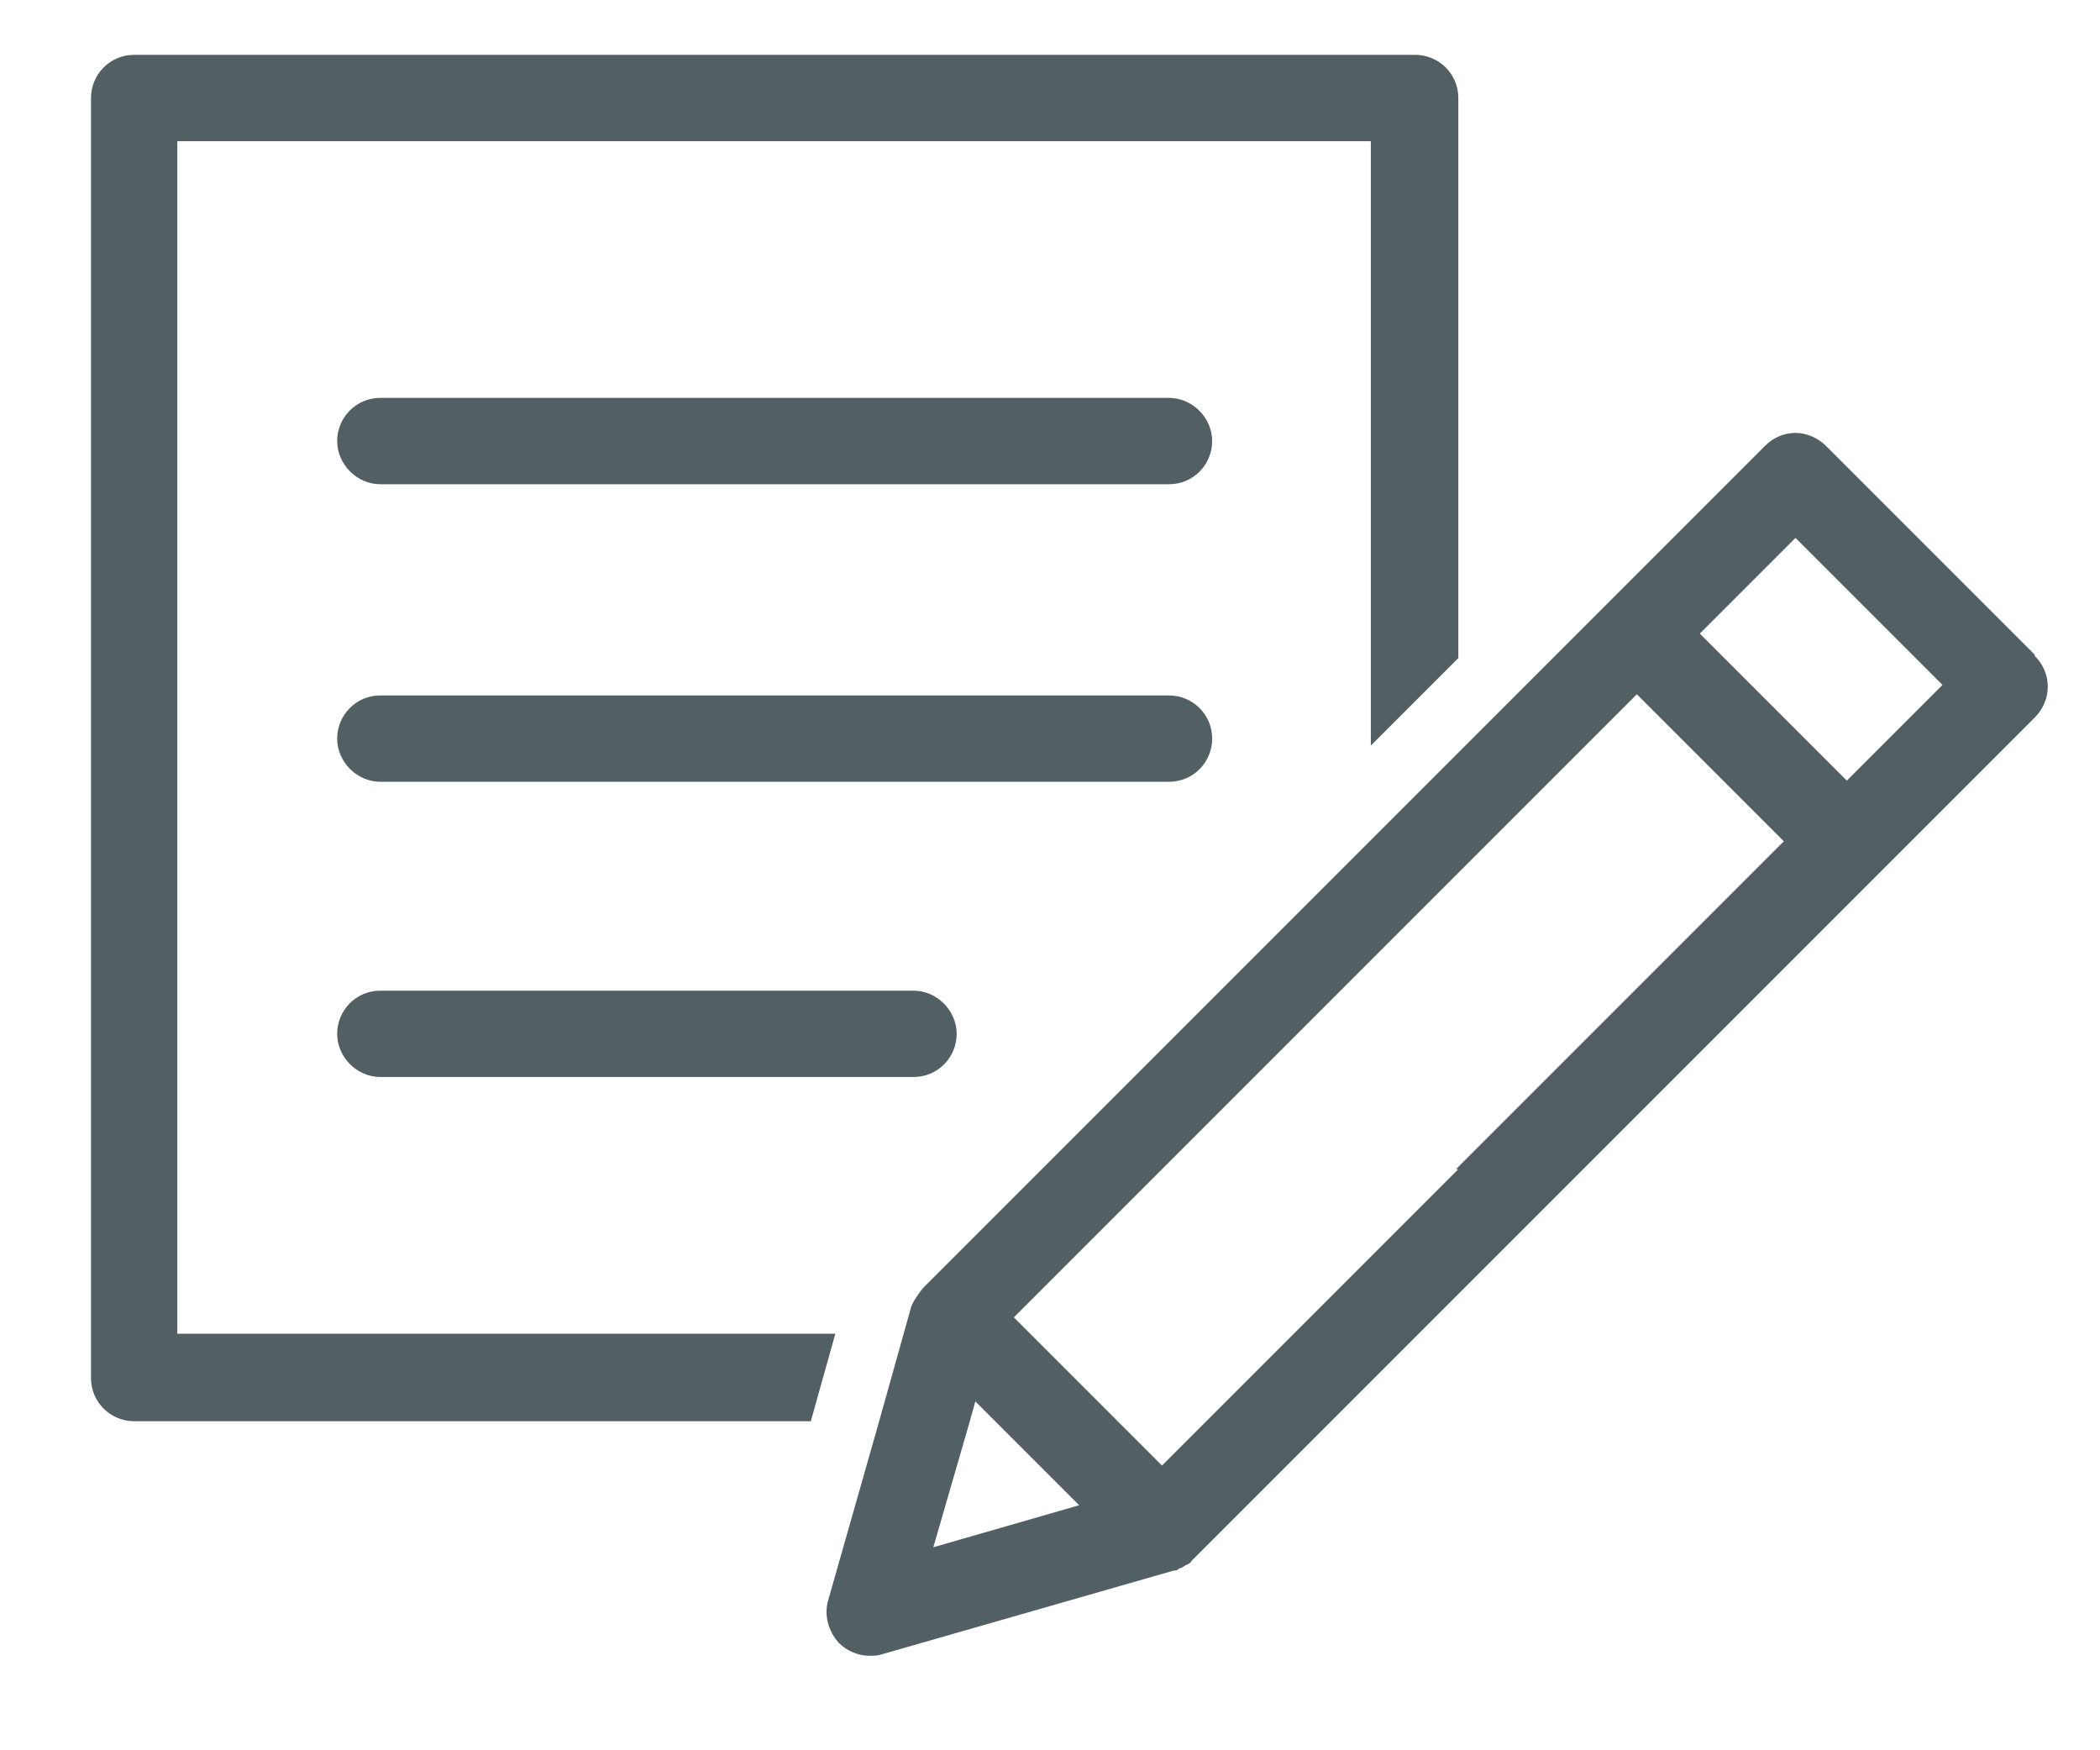
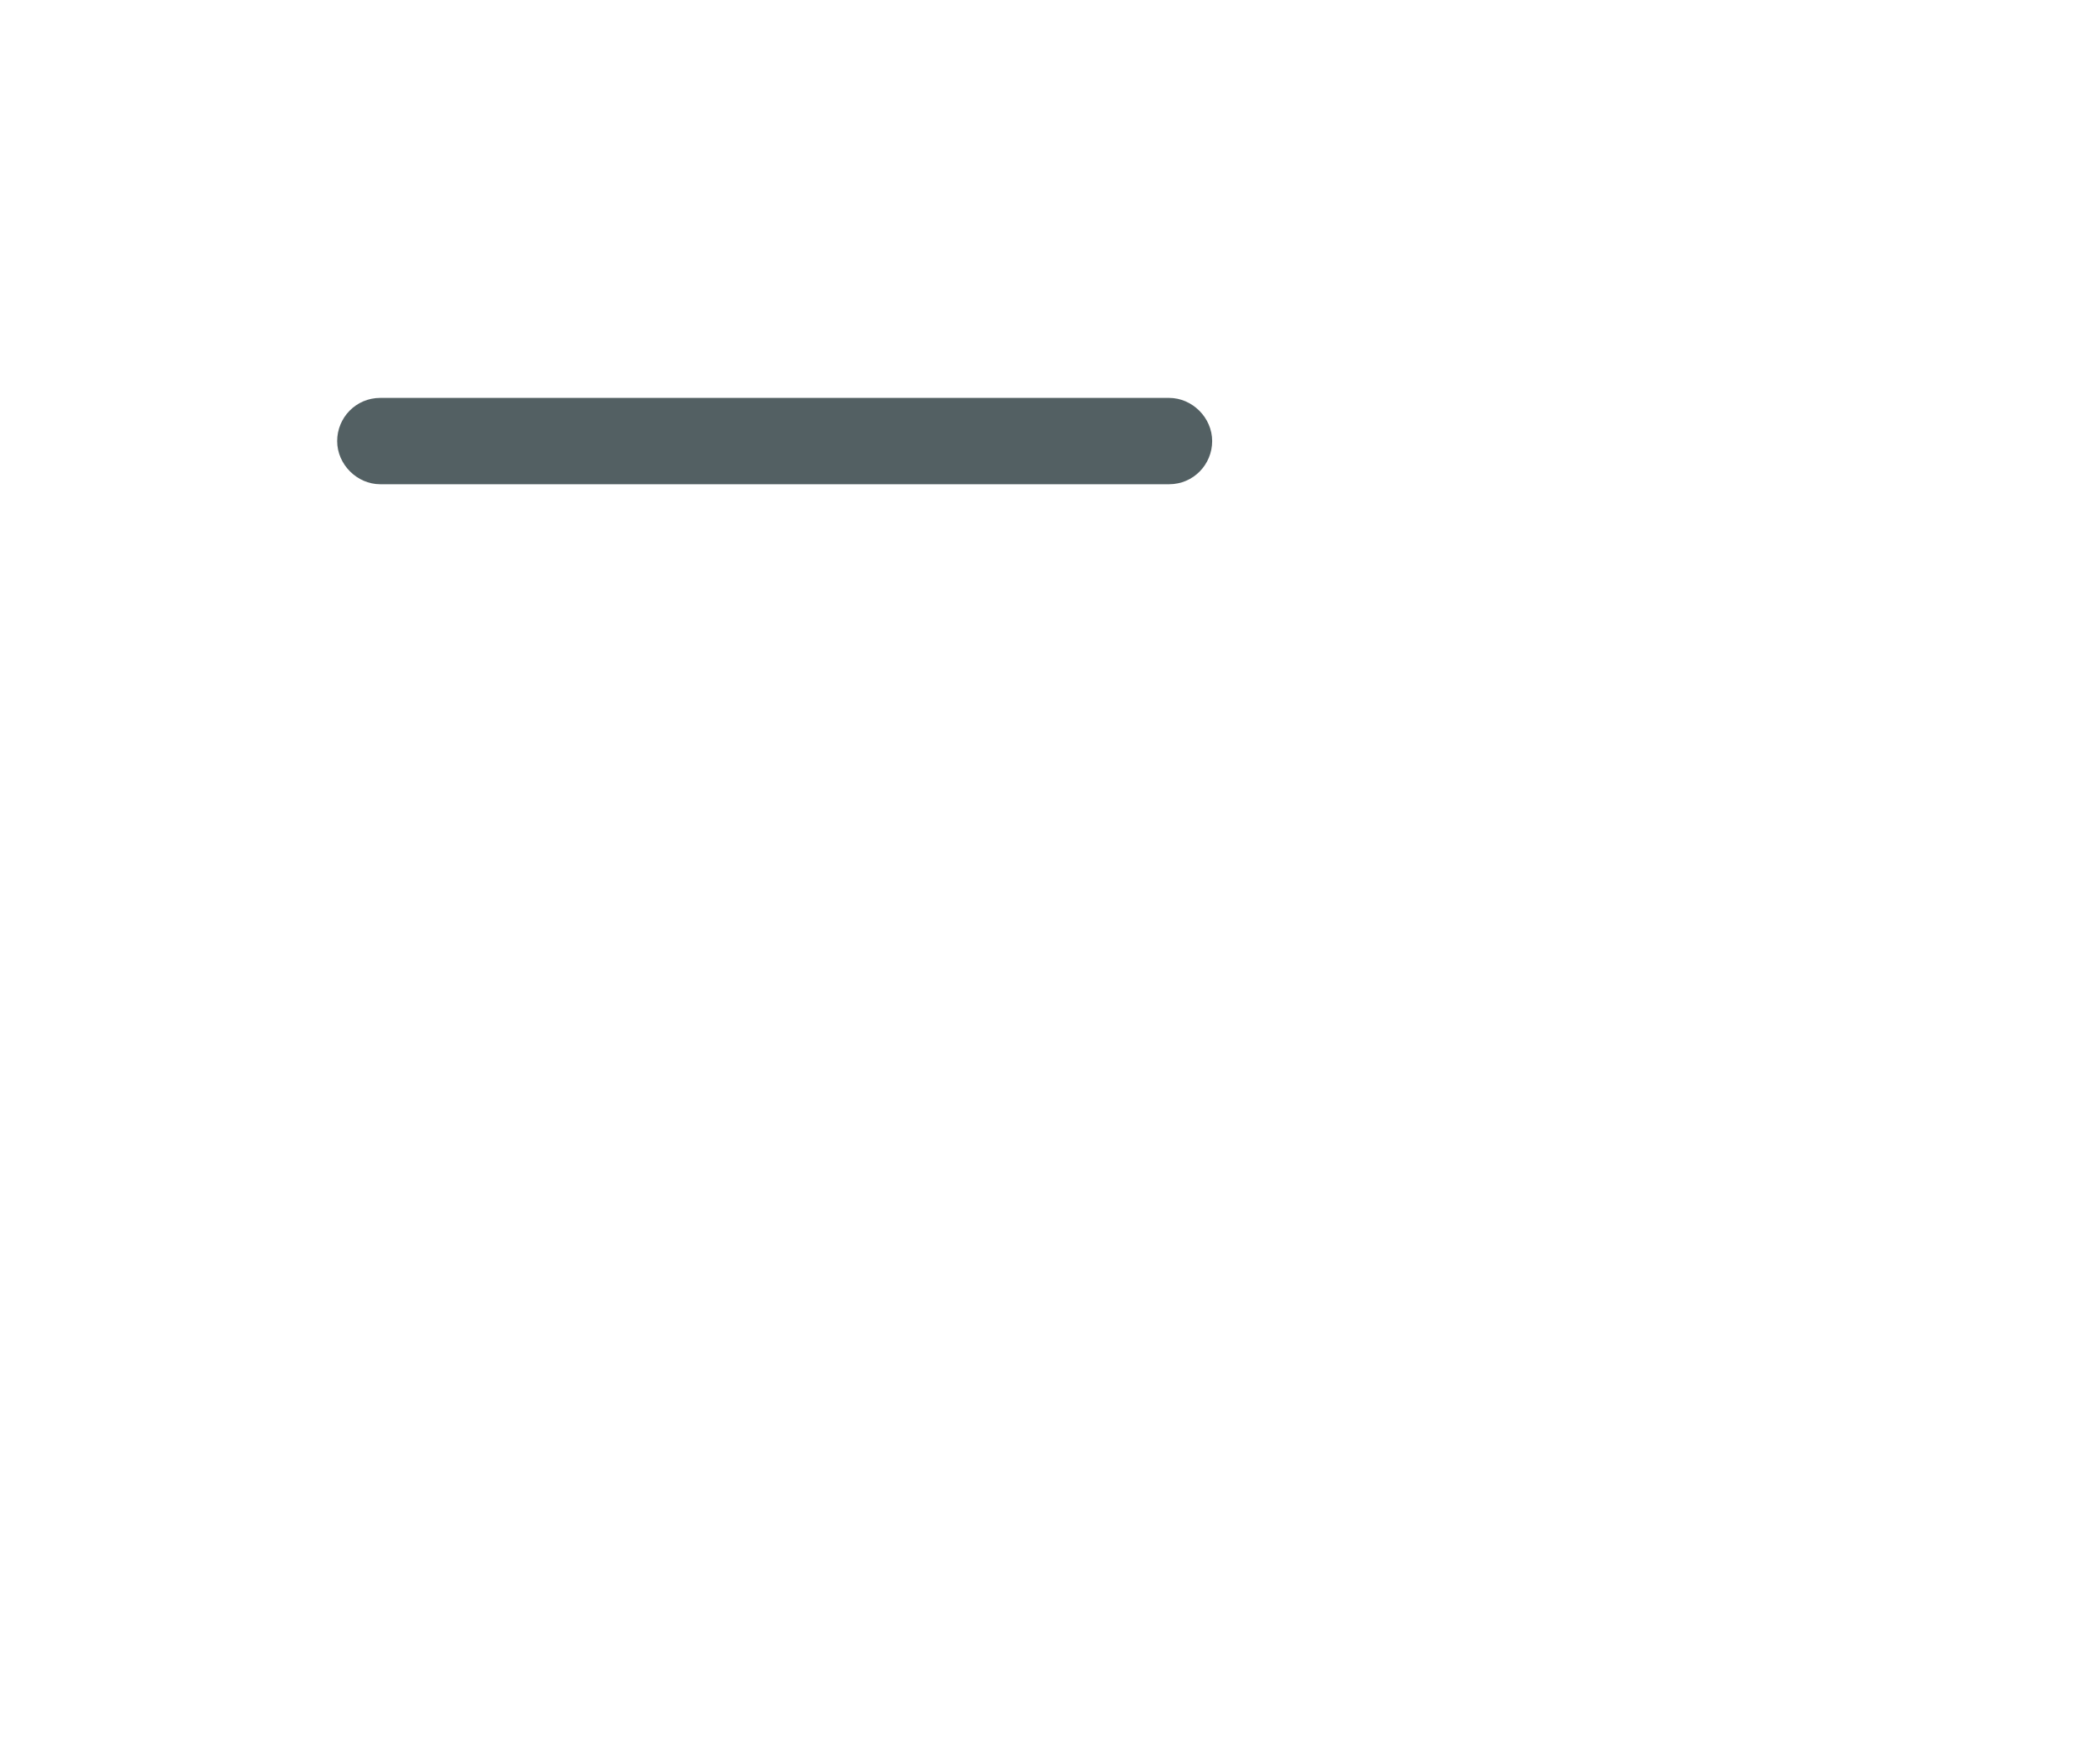
<svg xmlns="http://www.w3.org/2000/svg" version="1.1" viewBox="0 0 18 15">
  <defs>
    <style>
      .cls-1 {
        fill: #536063;
      }
    </style>
  </defs>
  <g>
    <g id="_レイヤー_1" data-name="レイヤー_1">
      <g>
-         <path class="cls-1" d="M1.52,11.44V1.21h10.23v5.18l.75-.75V.84c0-.21-.17-.37-.37-.37H1.15c-.21,0-.37.17-.37.37v10.97c0,.21.17.37.37.37h5.8l.21-.75H1.52Z" />
-         <path class="cls-1" d="M17.44,5.61l-1.79-1.79c-.07-.07-.17-.11-.26-.11h0c-.1,0-.19.04-.26.11l-2.63,2.63-.75.75-3.84,3.84h0s-.08.1-.1.16l-.07.25-.21.75-.43,1.51c-.04.13,0,.27.09.37.07.07.17.11.26.11.03,0,.07,0,.1-.01l2.51-.72s0,0,0,0c.02,0,.03,0,.05-.02,0,0,0,0,0,0,.02,0,.04-.02.06-.03,0,0,0,0,0,0,0,0,.01,0,.02-.01,0,0,0,0,0,0,.01,0,.02-.02.03-.03l1.16-1.16,1.11-1.11,3.6-3.6s0,0,0,0l1.35-1.35c.15-.15.15-.38,0-.53ZM8,13.26l.31-1.07.05-.18.18.18.71.71-1.25.36ZM12.5,10.02l-.75.75-.67.67-.75.75-.37.37-.37-.37-.75-.75-.15-.15,3.05-3.05.75-.75,1.54-1.54,1.26,1.26-2.81,2.81ZM15.83,6.69l-1.26-1.26.82-.82,1.26,1.26-.82.82Z" />
        <path class="cls-1" d="M10.01,3.41H3.26c-.21,0-.37.17-.37.37s.17.37.37.37h6.76c.21,0,.37-.17.37-.37s-.17-.37-.37-.37Z" />
-         <path class="cls-1" d="M10.39,6.33c0-.21-.17-.37-.37-.37H3.26c-.21,0-.37.17-.37.37s.17.37.37.37h6.76c.21,0,.37-.17.37-.37Z" />
-         <path class="cls-1" d="M3.26,8.49c-.21,0-.37.17-.37.37s.17.37.37.37h4.57c.21,0,.37-.17.37-.37s-.17-.37-.37-.37H3.26Z" />
      </g>
    </g>
  </g>
</svg>